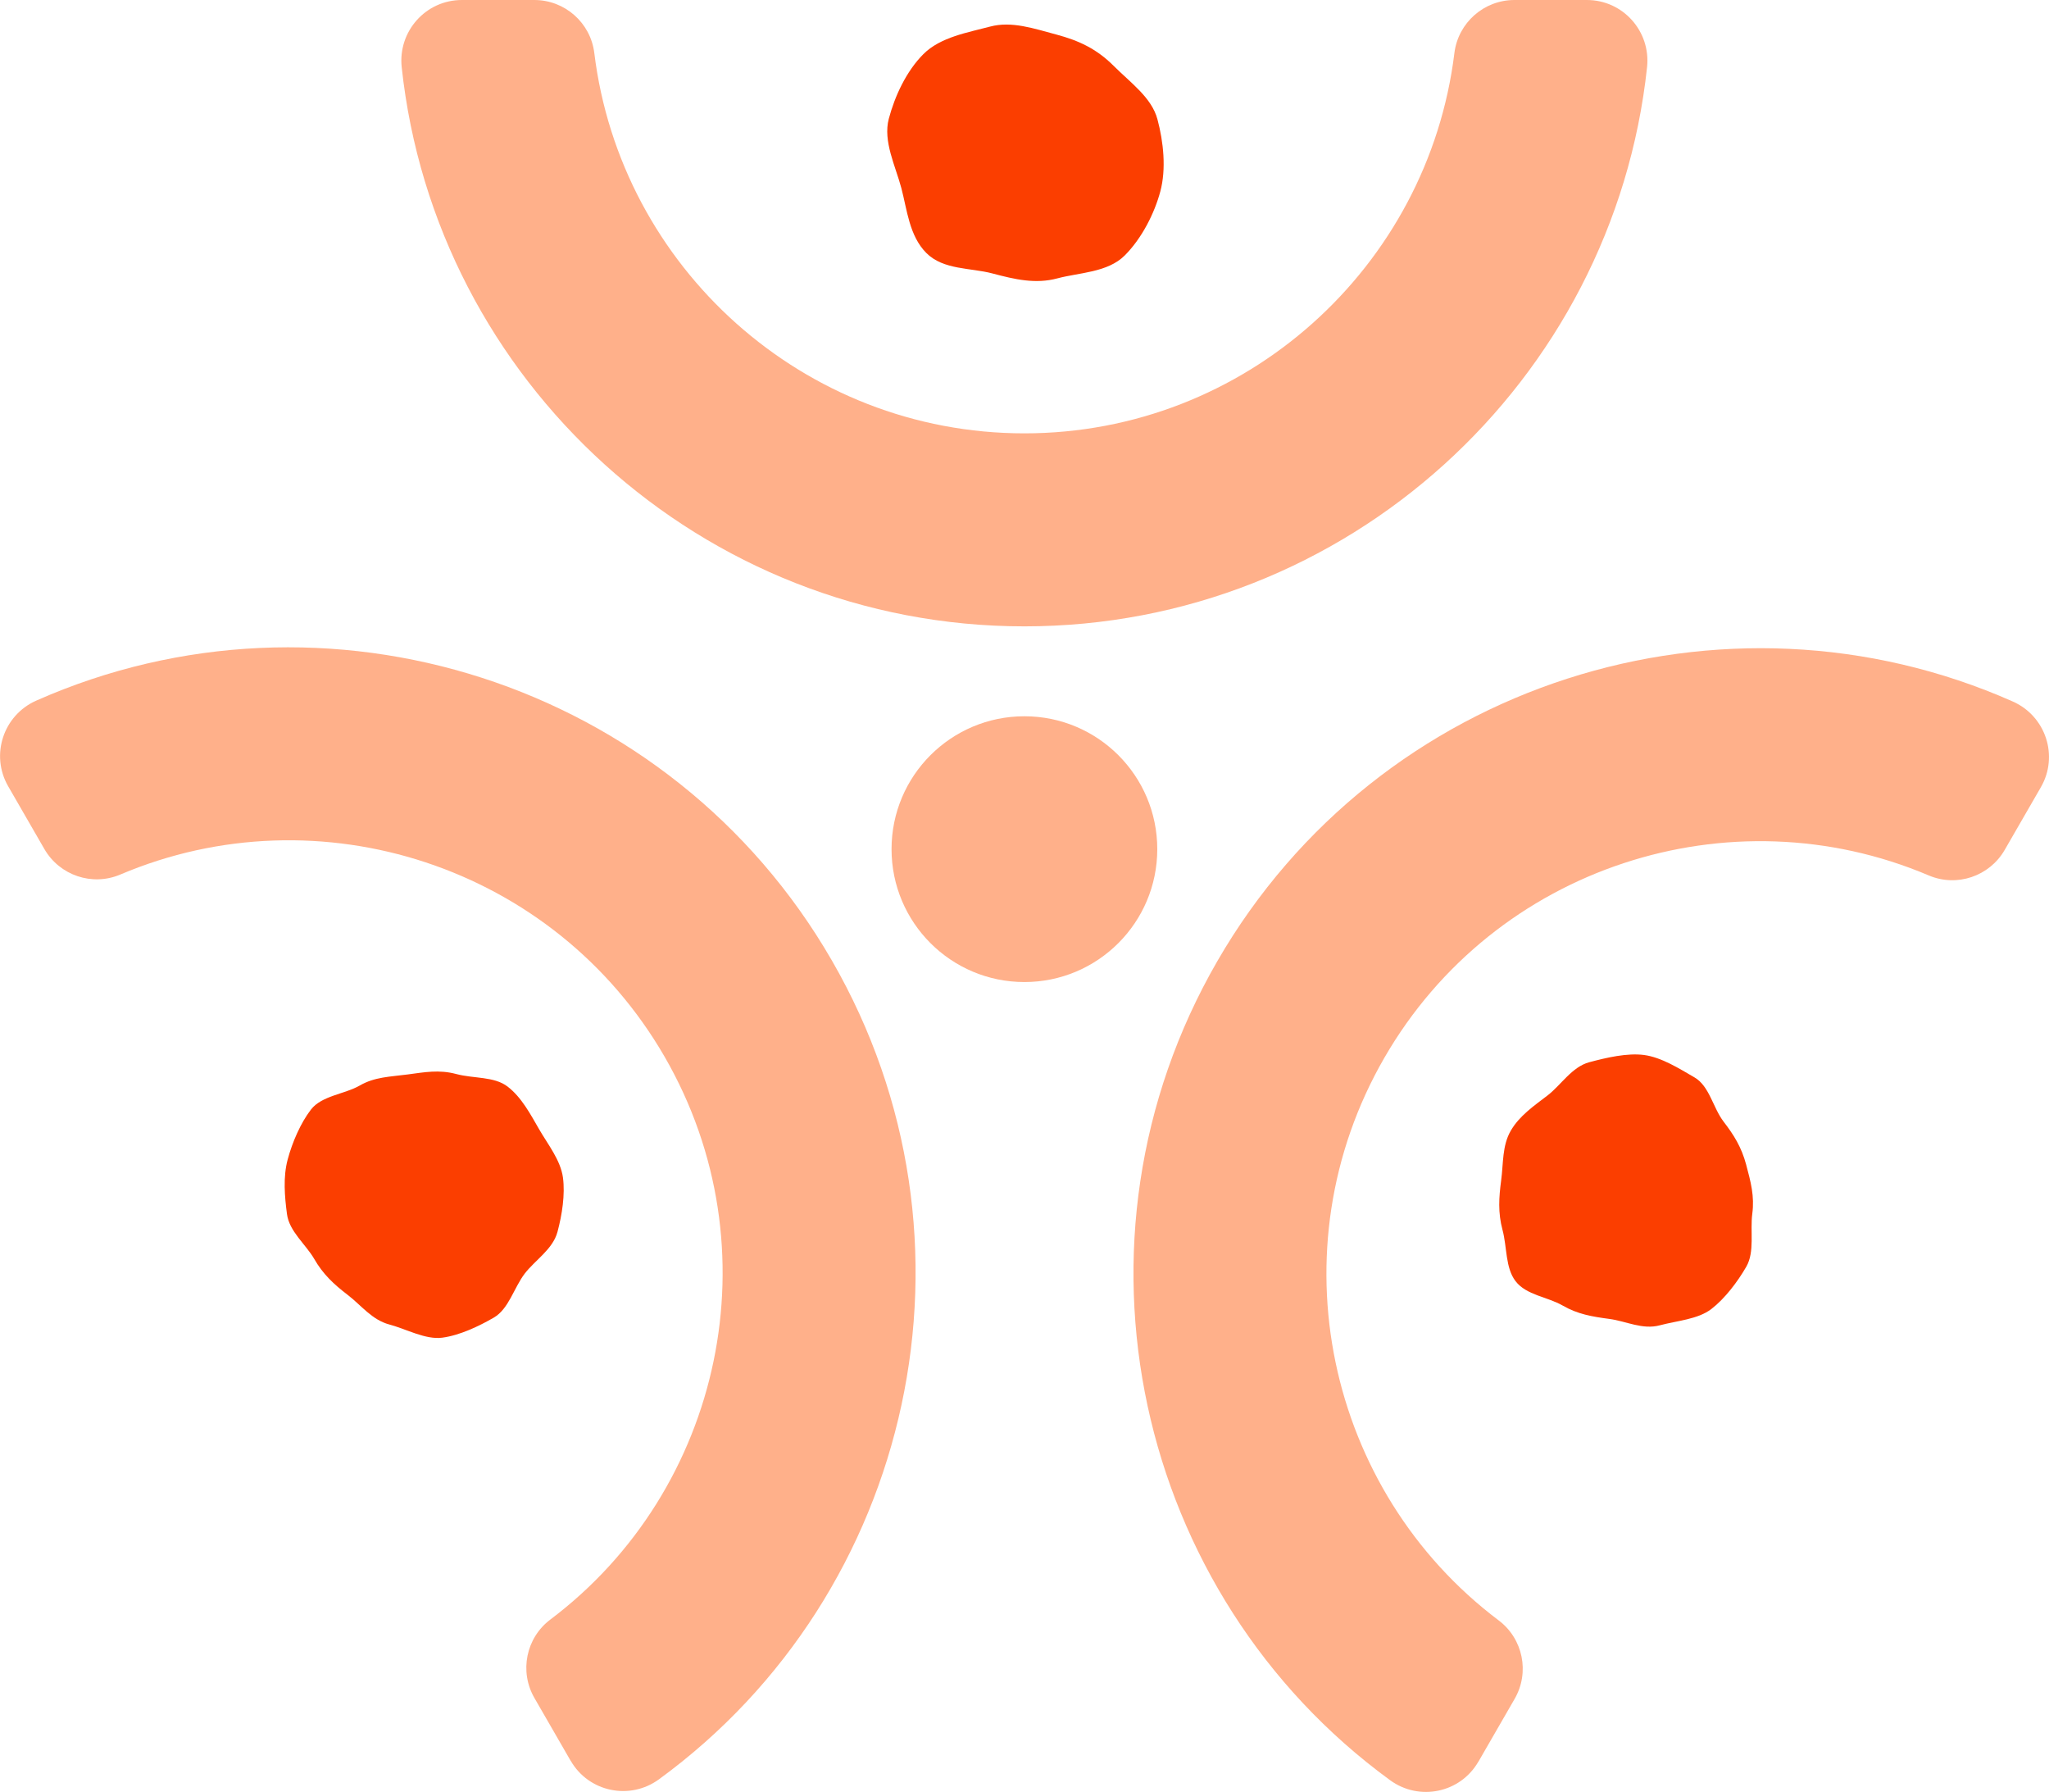
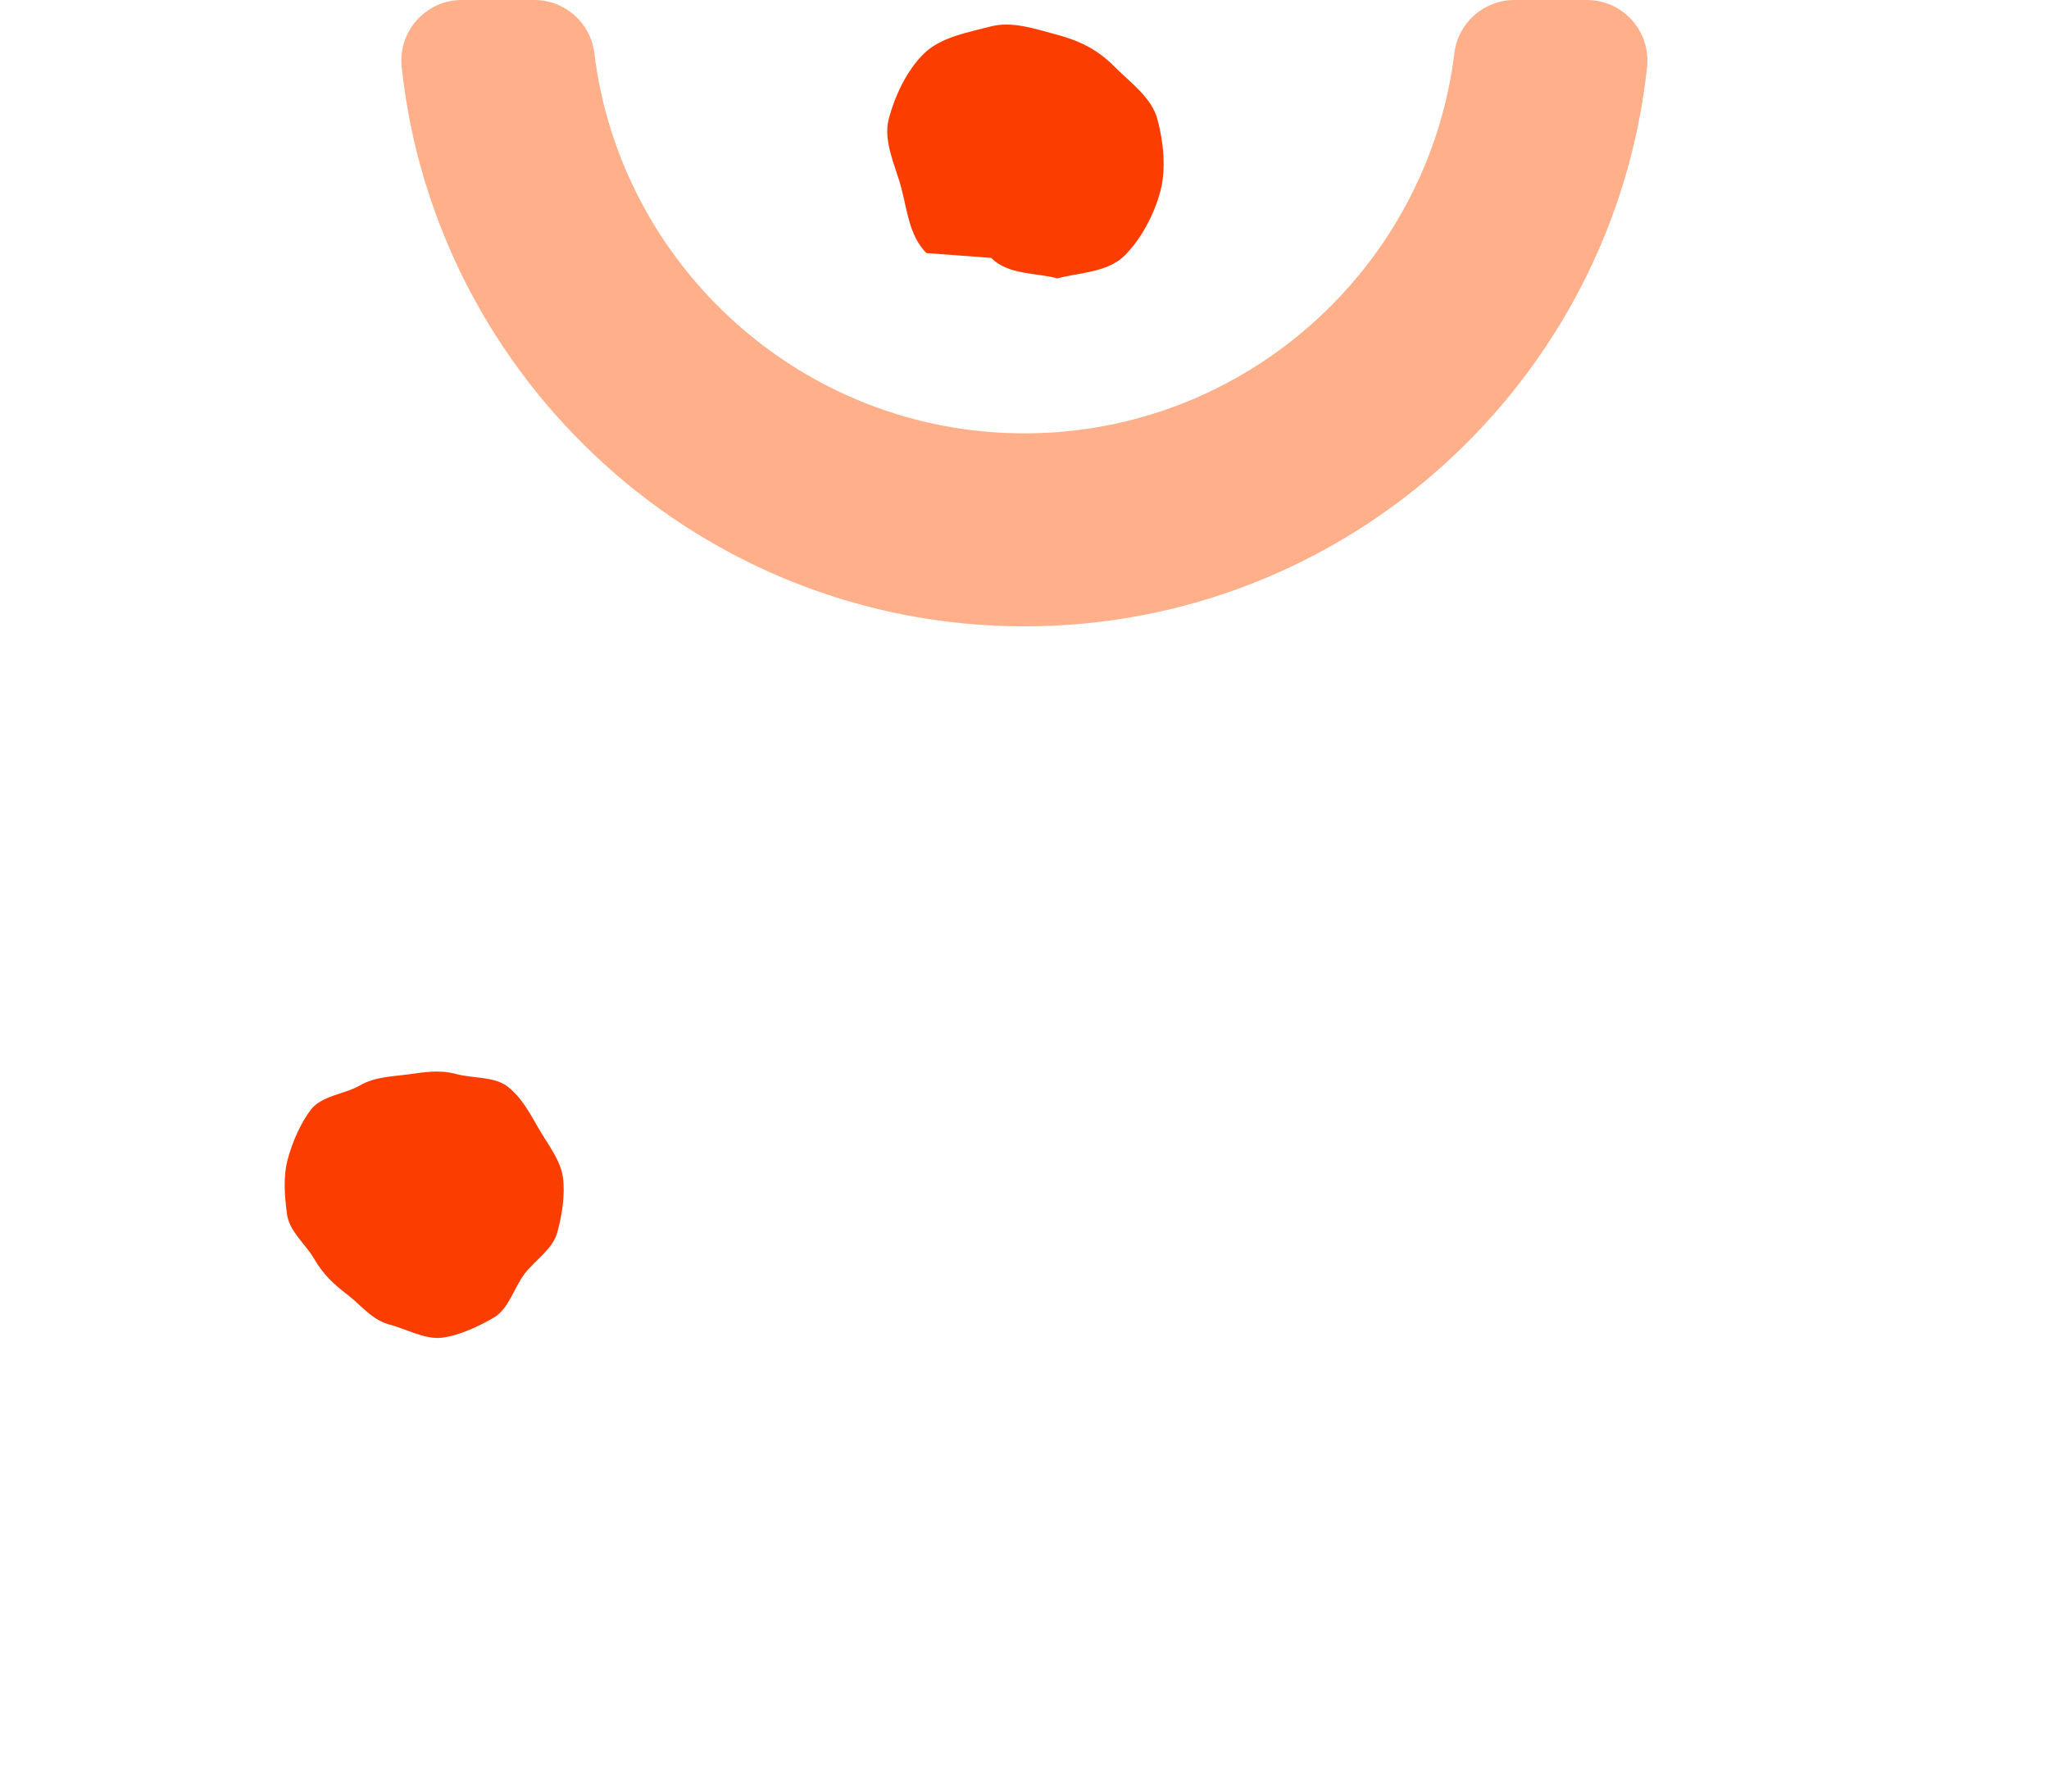
<svg xmlns="http://www.w3.org/2000/svg" id="Layer_2" viewBox="0 0 343.29 300.17">
  <defs>
    <style>
      .cls-1 {
        fill: #ffb08a;
      }

      .cls-2 {
        fill: #fb3e00;
      }
    </style>
  </defs>
  <g id="design">
    <g>
      <g>
-         <circle class="cls-1" cx="171.63" cy="142.24" r="22.26" />
-         <path class="cls-2" d="M155.21,42.39c-2.87-2.87-3.23-7.23-4.2-10.89s-3.1-7.84-2.1-11.61,2.93-7.96,5.8-10.83,7.49-3.62,11.15-4.6,7.4.34,11.17,1.34c3.66.98,6.67,2.35,9.54,5.22,2.87,2.87,6.38,5.32,7.35,8.97,1.01,3.77,1.49,8.31.48,12.08-.98,3.66-3.09,7.85-5.96,10.72-2.87,2.87-7.63,2.86-11.29,3.84s-7.09.18-10.86-.82c-3.66-.98-8.23-.56-11.09-3.43Z" />
+         <path class="cls-2" d="M155.21,42.39c-2.87-2.87-3.23-7.23-4.2-10.89s-3.1-7.84-2.1-11.61,2.93-7.96,5.8-10.83,7.49-3.62,11.15-4.6,7.4.34,11.17,1.34c3.66.98,6.67,2.35,9.54,5.22,2.87,2.87,6.38,5.32,7.35,8.97,1.01,3.77,1.49,8.31.48,12.08-.98,3.66-3.09,7.85-5.96,10.72-2.87,2.87-7.63,2.86-11.29,3.84c-3.66-.98-8.23-.56-11.09-3.43Z" />
        <path class="cls-1" d="M77.38,0h12.14c5.11,0,9.43,3.81,10.05,8.88,4.39,35.85,35.03,63.71,72.05,63.71s67.66-27.86,72.05-63.71C244.3,3.81,248.62,0,253.73,0h12.14c6.04,0,10.72,5.24,10.08,11.25-5.63,52.59-50.27,93.67-104.32,93.67S72.93,63.83,67.3,11.25C66.66,5.24,71.34,0,77.38,0Z" />
      </g>
      <g>
        <path class="cls-2" d="M93.4,206.35c-.78,2.92-3.76,4.73-5.49,6.99-1.79,2.34-2.67,5.92-5.18,7.37s-5.71,2.97-8.63,3.36c-2.82.37-5.97-1.43-8.88-2.21-2.92-.78-4.69-3.21-6.95-4.94-2.34-1.79-4.15-3.48-5.6-6-1.45-2.51-4.2-4.63-4.59-7.55s-.67-6.2.11-9.12,2.17-6.13,3.9-8.38c1.79-2.34,5.67-2.59,8.19-4.04,2.51-1.45,5.09-1.46,8.01-1.85,2.82-.37,5.24-.85,8.16-.07,2.92.78,6.34.37,8.59,2.1,2.34,1.79,3.84,4.65,5.29,7.16,1.45,2.51,3.6,5.18,3.99,8.1.37,2.82-.14,6.17-.92,9.08Z" />
-         <path class="cls-1" d="M95.61,294.95l-6.07-10.52c-2.56-4.43-1.42-10.07,2.67-13.15,28.85-21.73,37.66-62.19,19.15-94.25-18.51-32.06-57.95-44.66-91.2-30.54-4.71,2-10.16.16-12.72-4.26l-6.07-10.52c-3.02-5.23-.82-11.9,4.7-14.35,48.35-21.42,106.26-3.3,133.29,43.51,27.03,46.81,13.76,106.02-28.96,137.18-4.88,3.56-11.76,2.13-14.78-3.1Z" />
      </g>
      <g>
-         <path class="cls-2" d="M251.73,206.01c.78,2.92.46,6.35,2.19,8.6,1.79,2.34,5.38,2.63,7.89,4.08,2.51,1.45,4.9,1.85,7.82,2.24,2.82.37,5.54,1.85,8.45,1.07,2.92-.78,6.39-1,8.64-2.73s4.4-4.56,5.85-7.08c1.45-2.51.62-5.97,1.01-8.89s-.25-5.3-1.03-8.22c-.78-2.92-2.05-4.95-3.78-7.2-1.79-2.34-2.37-5.96-4.88-7.41s-5.51-3.36-8.44-3.75c-2.82-.37-6.26.43-9.18,1.21-2.92.78-4.74,3.84-7,5.57s-4.71,3.4-6.16,5.91c-1.45,2.51-1.22,5.43-1.61,8.35-.37,2.82-.55,5.34.23,8.26Z" />
-         <path class="cls-1" d="M247.69,295.1l6.07-10.52c2.56-4.43,1.42-10.07-2.67-13.15-28.85-21.73-37.66-62.19-19.15-94.25,18.51-32.06,57.95-44.66,91.2-30.54,4.71,2,10.16.16,12.72-4.26l6.07-10.52c3.02-5.23.82-11.9-4.7-14.35-48.35-21.42-106.26-3.3-133.29,43.51-27.03,46.81-13.76,106.02,28.96,137.18,4.88,3.56,11.76,2.13,14.78-3.1Z" />
-       </g>
+         </g>
    </g>
  </g>
</svg>